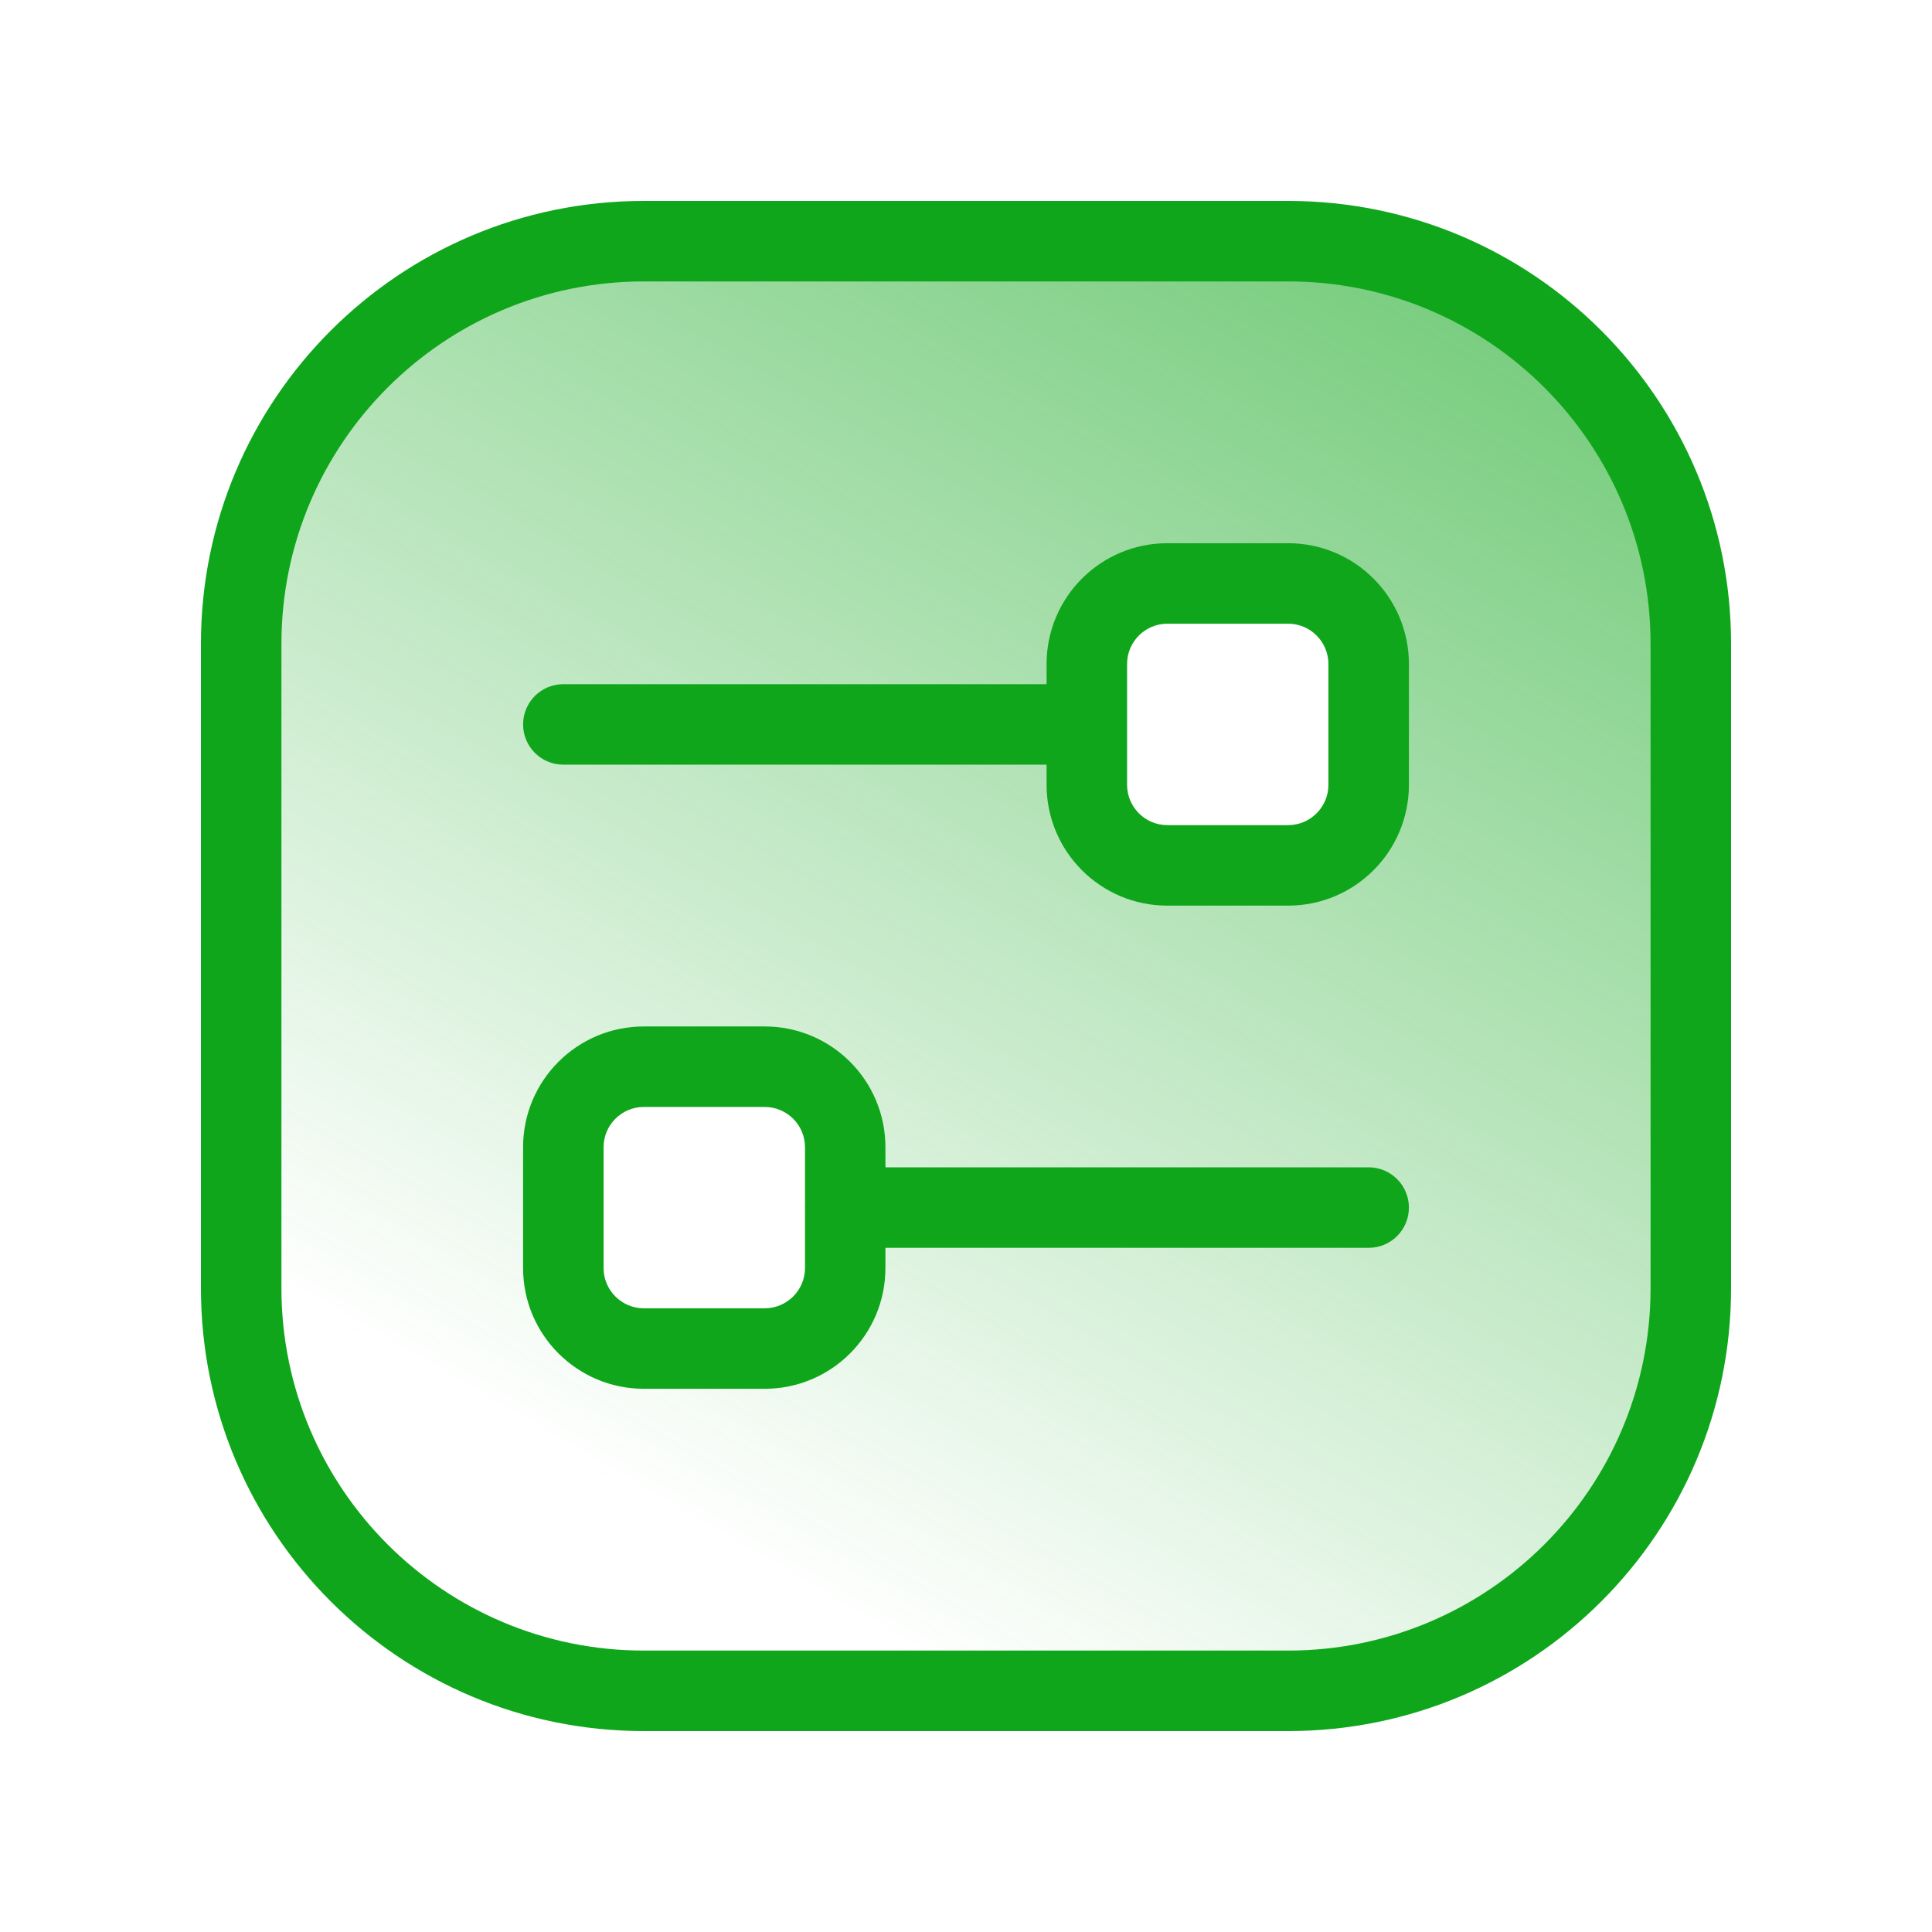
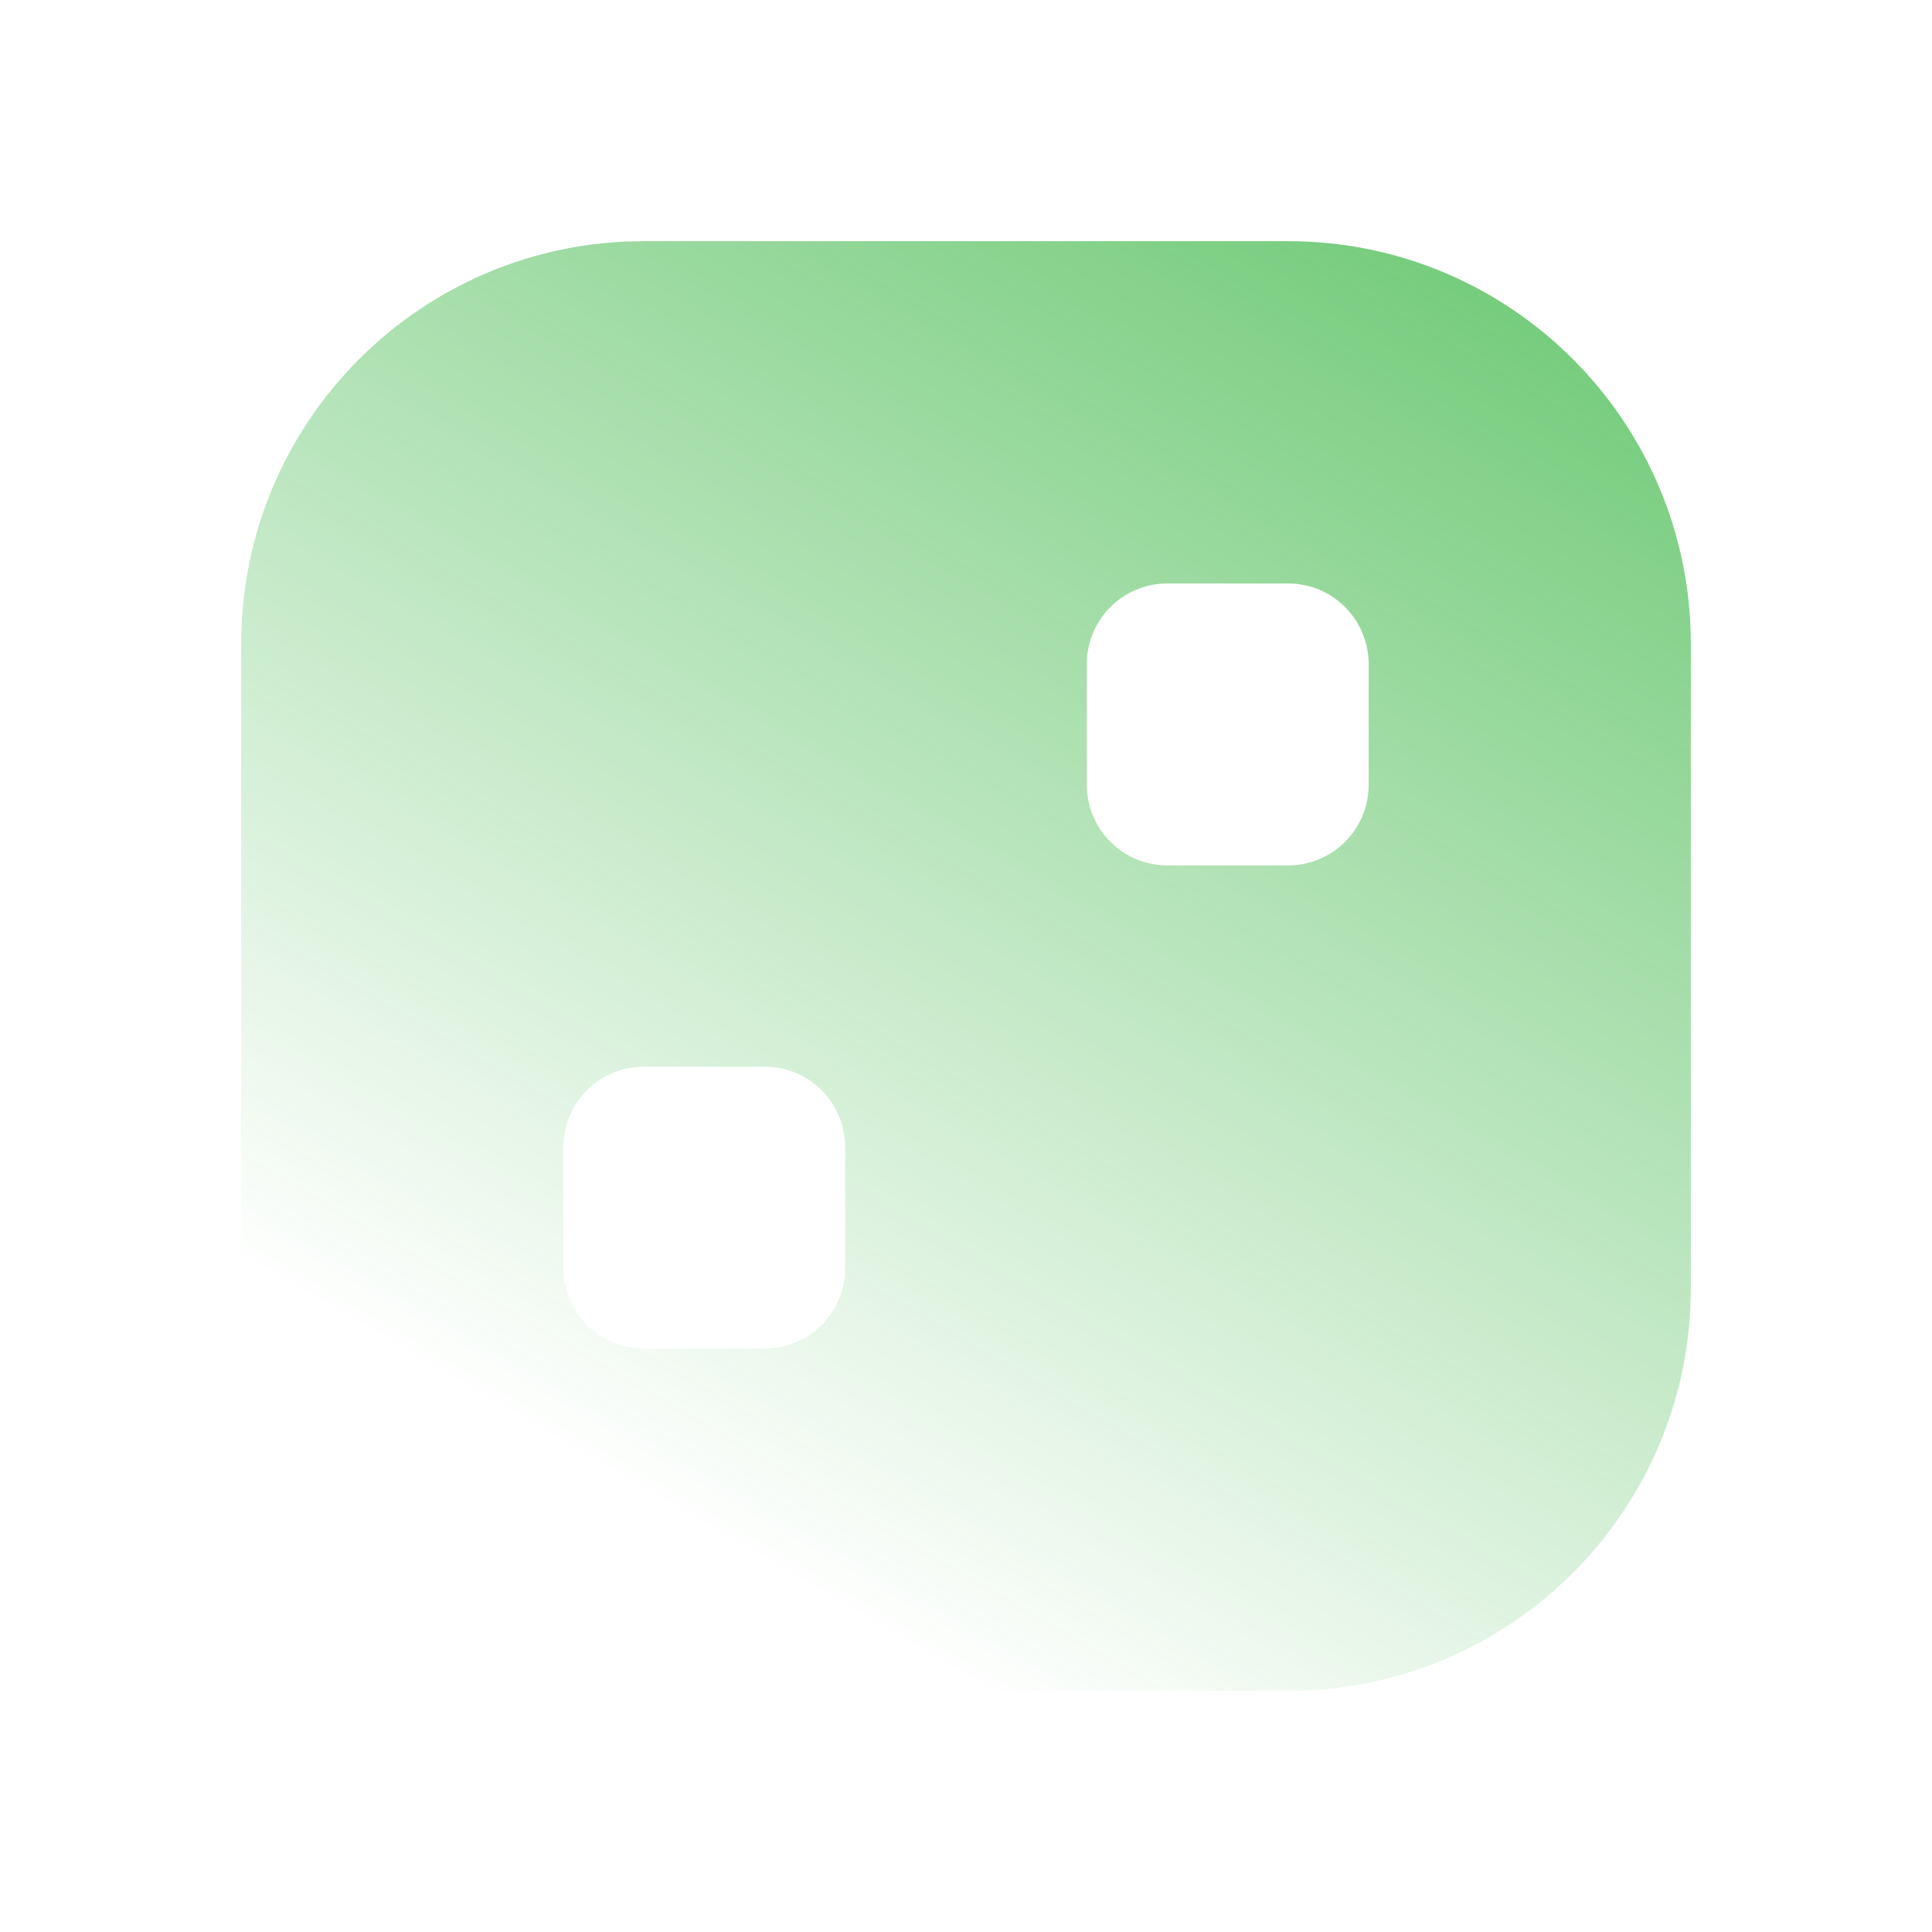
<svg xmlns="http://www.w3.org/2000/svg" width="24" height="24" viewBox="0 0 24 24" fill="none">
  <path fill-rule="evenodd" clip-rule="evenodd" d="M16.002 21.004H7.998C5.236 21.004 2.996 18.764 2.996 16.002L2.996 7.998C2.996 5.236 5.236 2.996 7.998 2.996H16.002C18.764 2.996 21.004 5.236 21.004 7.998L21.004 16.002C21.004 18.764 18.764 21.004 16.002 21.004ZM13.501 8.999H6.998H13.501ZM16.002 10.75H14.501C13.949 10.75 13.501 10.302 13.501 9.749L13.501 8.249C13.501 7.696 13.949 7.248 14.501 7.248H16.002C16.554 7.248 17.002 7.696 17.002 8.249L17.002 9.749C17.002 10.302 16.554 10.75 16.002 10.75ZM10.499 15.001H17.002H10.499ZM7.998 13.251H9.499C10.052 13.251 10.499 13.698 10.499 14.251L10.499 15.752C10.499 16.304 10.052 16.752 9.499 16.752H7.998C7.446 16.752 6.998 16.304 6.998 15.752L6.998 14.251C6.998 13.698 7.446 13.251 7.998 13.251Z" fill="url(#paint0_linear_5024_2955)" />
-   <path d="M13.501 9.499C13.777 9.499 14.001 9.275 14.001 8.999C14.001 8.723 13.777 8.499 13.501 8.499L13.501 9.499ZM6.998 8.499C6.722 8.499 6.498 8.723 6.498 8.999C6.498 9.275 6.722 9.499 6.998 9.499L6.998 8.499ZM10.499 14.501C10.223 14.501 9.999 14.725 9.999 15.001C9.999 15.278 10.223 15.501 10.499 15.501L10.499 14.501ZM17.002 15.501C17.278 15.501 17.502 15.278 17.502 15.001C17.502 14.725 17.278 14.501 17.002 14.501L17.002 15.501ZM10.499 14.251H10H10.499ZM10.499 15.752H10.999H10.499ZM16.002 20.504H7.998L7.998 21.504H16.002L16.002 20.504ZM7.998 20.504C5.512 20.504 3.496 18.488 3.496 16.002H2.496C2.496 19.041 4.96 21.504 7.998 21.504L7.998 20.504ZM3.496 16.002L3.496 7.998H2.496L2.496 16.002H3.496ZM3.496 7.998C3.496 5.512 5.512 3.496 7.998 3.496L7.998 2.496C4.96 2.496 2.496 4.96 2.496 7.998H3.496ZM7.998 3.496H16.002L16.002 2.496H7.998L7.998 3.496ZM16.002 3.496C18.488 3.496 20.504 5.512 20.504 7.998H21.504C21.504 4.96 19.041 2.496 16.002 2.496L16.002 3.496ZM20.504 7.998L20.504 16.002H21.504L21.504 7.998H20.504ZM20.504 16.002C20.504 18.488 18.488 20.504 16.002 20.504L16.002 21.504C19.041 21.504 21.504 19.041 21.504 16.002H20.504ZM13.501 8.499H6.998L6.998 9.499H13.501L13.501 8.499ZM16.002 10.25H14.501L14.501 11.25H16.002L16.002 10.25ZM14.501 10.25C14.225 10.25 14.001 10.025 14.001 9.749H13.001C13.001 10.578 13.672 11.25 14.501 11.25L14.501 10.25ZM14.001 9.749L14.001 8.249H13.001L13.001 9.749H14.001ZM14.001 8.249C14.001 7.972 14.225 7.748 14.501 7.748L14.501 6.748C13.672 6.748 13.001 7.42 13.001 8.249H14.001ZM14.501 7.748H16.002L16.002 6.748H14.501L14.501 7.748ZM16.002 7.748C16.278 7.748 16.502 7.972 16.502 8.249H17.502C17.502 7.42 16.83 6.748 16.002 6.748L16.002 7.748ZM16.502 8.249L16.502 9.749H17.502L17.502 8.249H16.502ZM16.502 9.749C16.502 10.025 16.278 10.25 16.002 10.25L16.002 11.25C16.83 11.25 17.502 10.578 17.502 9.749H16.502ZM10.499 15.501H17.002L17.002 14.501H10.499L10.499 15.501ZM7.998 13.751H9.499L9.499 12.751H7.998L7.998 13.751ZM9.499 13.751C9.775 13.751 10 13.975 10 14.251H10.999C10.999 13.422 10.328 12.751 9.499 12.751L9.499 13.751ZM10 14.251L10 15.752H10.999L10.999 14.251H10ZM10 15.752C10 16.028 9.775 16.252 9.499 16.252L9.499 17.252C10.328 17.252 10.999 16.58 10.999 15.752H10ZM9.499 16.252H7.998L7.998 17.252H9.499L9.499 16.252ZM7.998 16.252C7.722 16.252 7.498 16.028 7.498 15.752H6.498C6.498 16.58 7.17 17.252 7.998 17.252L7.998 16.252ZM7.498 15.752L7.498 14.251H6.498L6.498 15.752H7.498ZM7.498 14.251C7.498 13.975 7.722 13.751 7.998 13.751L7.998 12.751C7.17 12.751 6.498 13.422 6.498 14.251H7.498Z" fill="#0FA61B" />
  <defs>
    <linearGradient id="paint0_linear_5024_2955" x1="28.125" y1="-6.75" x2="12" y2="21.004" gradientUnits="userSpaceOnUse">
      <stop stop-color="#0FA61B" />
      <stop offset="1" stop-color="#0FA61B" stop-opacity="0" />
    </linearGradient>
  </defs>
</svg>